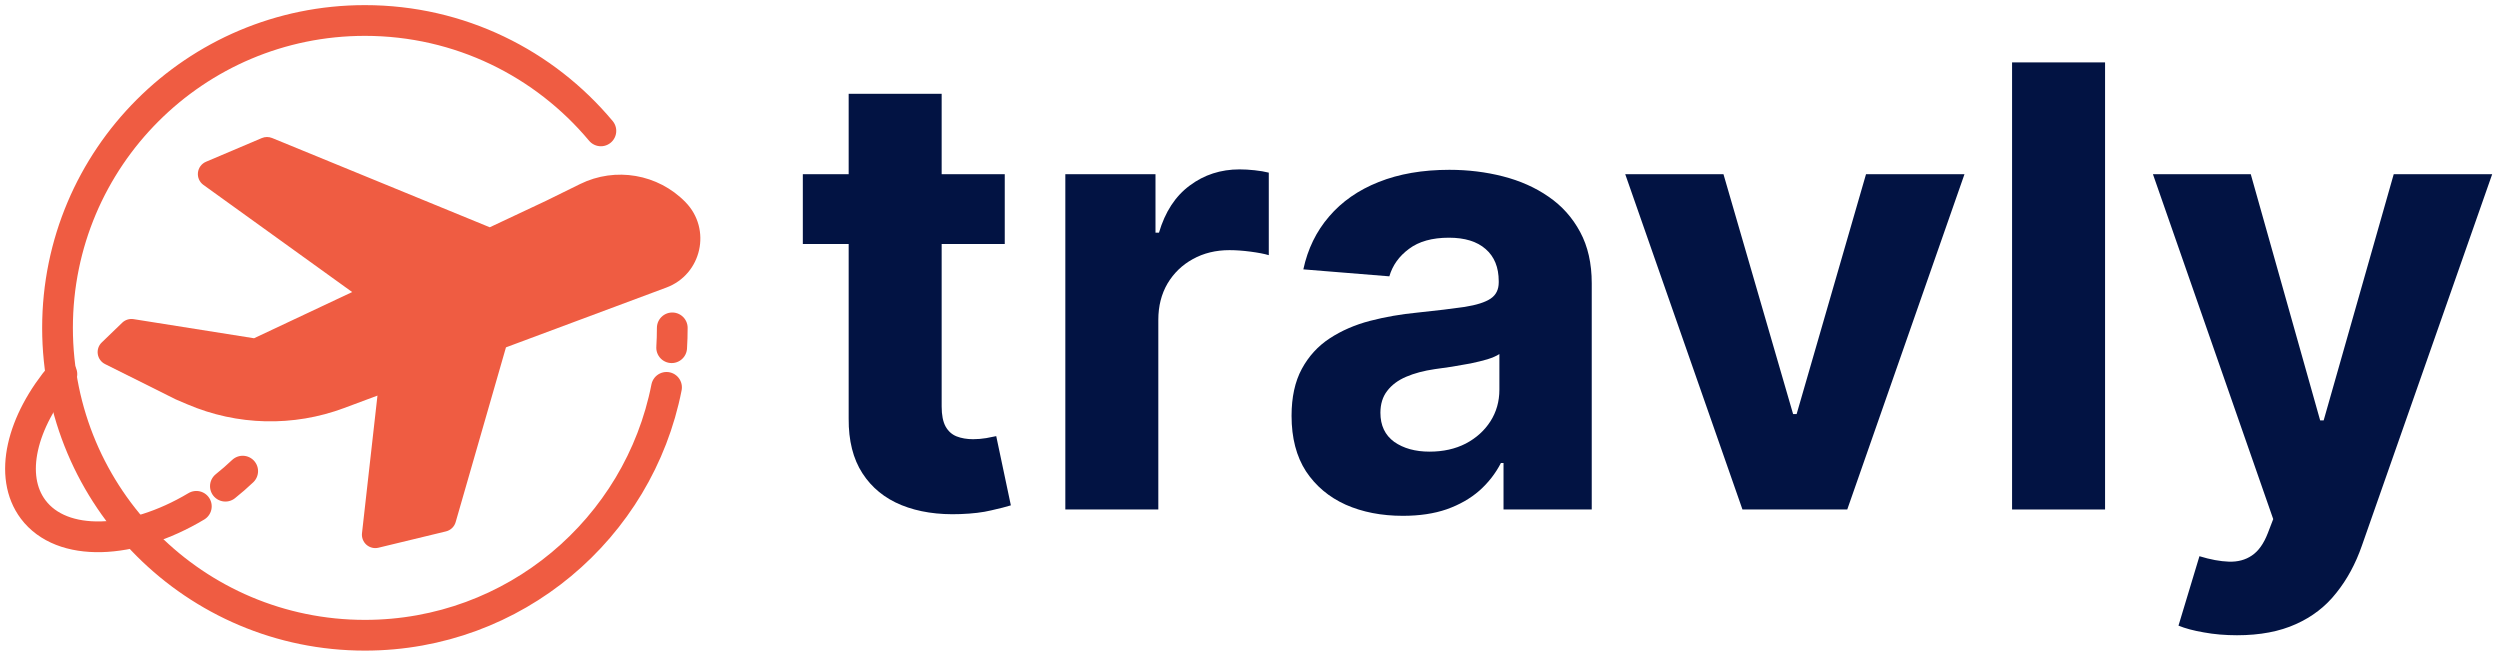
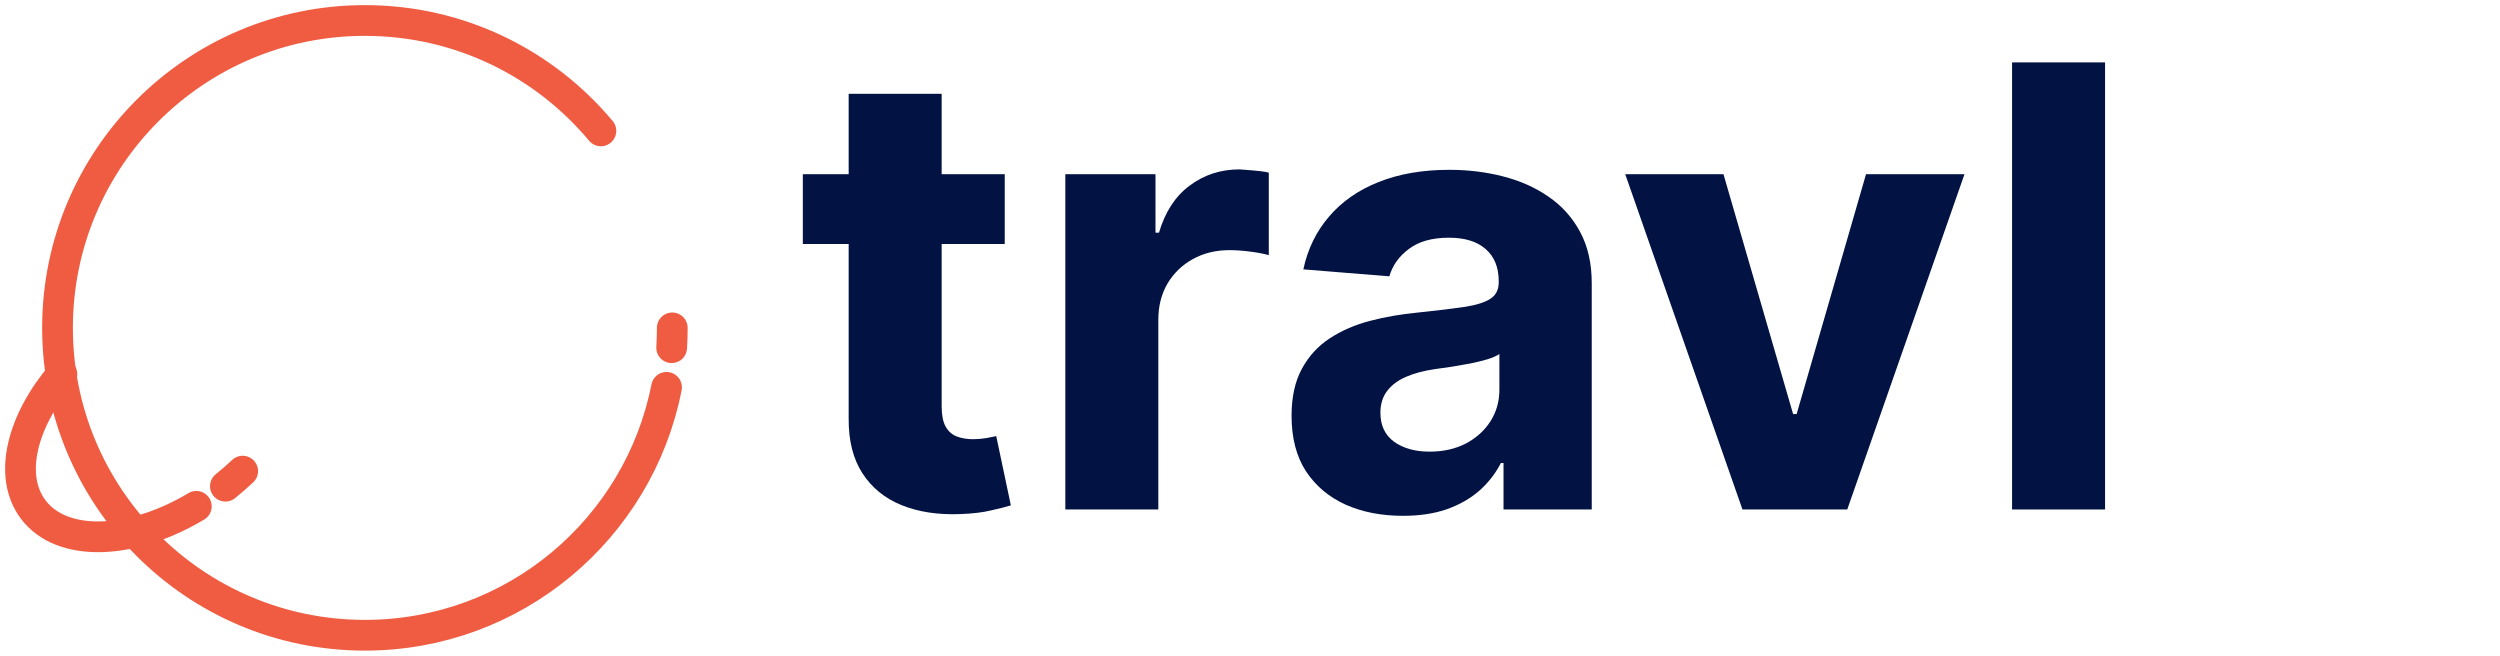
<svg xmlns="http://www.w3.org/2000/svg" width="122" height="32" viewBox="0 0 122 32" fill="none">
-   <path fill-rule="evenodd" d="M13.279 6.735C13.117 6.669 12.937 6.67 12.776 6.738L10.053 7.894C9.836 7.986 9.686 8.187 9.66 8.421C9.633 8.655 9.735 8.885 9.926 9.023L17.186 14.252L12.397 16.507L6.519 15.574C6.317 15.542 6.111 15.606 5.964 15.748L4.964 16.713C4.811 16.86 4.74 17.072 4.772 17.281C4.804 17.491 4.935 17.671 5.125 17.766L8.559 19.481C8.571 19.486 8.582 19.492 8.594 19.497L9.14 19.73C11.574 20.773 14.316 20.838 16.796 19.911L18.42 19.305L17.665 26.022C17.642 26.233 17.723 26.443 17.882 26.584C18.042 26.724 18.26 26.779 18.467 26.729L21.763 25.932C21.991 25.877 22.172 25.704 22.236 25.479L24.691 16.951L32.518 14.033C34.245 13.39 34.738 11.183 33.452 9.865C32.11 8.489 30.035 8.132 28.311 8.98L26.65 9.798L23.901 11.091L13.279 6.735Z" fill="#EF5C42" />
  <path d="M32.807 16C32.807 16.325 32.797 16.648 32.777 16.968M29.323 6.387C26.571 3.094 22.434 1 17.807 1C9.523 1 2.807 7.716 2.807 16C2.807 24.284 9.523 31 17.807 31C25.098 31 31.174 25.798 32.527 18.903" stroke="#EF5C42" stroke-width="1.5" stroke-linecap="round" stroke-linejoin="round" />
  <path d="M3.02 18.258C1.047 20.579 0.397 23.236 1.619 24.862C3.021 26.727 6.415 26.602 9.581 24.709M11.843 22.991C11.577 23.244 11.296 23.489 10.999 23.726" stroke="#EF5C42" stroke-width="1.5" stroke-linecap="round" stroke-linejoin="round" />
-   <path d="M113.224 20.517H113.394L116.814 8.5H121.619L115.259 26.632C114.953 27.512 114.538 28.279 114.012 28.933C113.494 29.593 112.837 30.101 112.042 30.456C111.246 30.818 110.287 31 109.165 31C108.59 31 108.05 30.954 107.546 30.861C107.049 30.776 106.637 30.666 106.31 30.531L107.333 27.143C107.865 27.306 108.345 27.395 108.771 27.409C109.204 27.423 109.577 27.324 109.889 27.111C110.209 26.898 110.468 26.536 110.667 26.024L110.933 25.332L105.063 8.5H109.837L113.224 20.517Z" fill="#021343" />
  <path fill-rule="evenodd" d="M70.73 8.287C71.639 8.287 72.51 8.393 73.341 8.606C74.178 8.82 74.921 9.149 75.567 9.597C76.221 10.044 76.736 10.62 77.112 11.323C77.488 12.019 77.677 12.854 77.677 13.826V24.863H73.372V22.594H73.245C72.982 23.105 72.63 23.557 72.19 23.947C71.75 24.331 71.22 24.632 70.602 24.852C69.984 25.066 69.27 25.172 68.461 25.172C67.417 25.172 66.486 24.991 65.67 24.629C64.853 24.26 64.207 23.716 63.731 22.999C63.263 22.275 63.028 21.372 63.028 20.293C63.028 19.384 63.194 18.621 63.528 18.003C63.862 17.385 64.317 16.887 64.892 16.511C65.468 16.134 66.121 15.851 66.852 15.659C67.591 15.467 68.365 15.332 69.175 15.254C70.126 15.155 70.894 15.062 71.476 14.977C72.058 14.884 72.481 14.75 72.744 14.572C73.007 14.395 73.137 14.132 73.138 13.784V13.72C73.137 13.045 72.925 12.523 72.499 12.153C72.08 11.784 71.483 11.6 70.709 11.6C69.892 11.6 69.242 11.781 68.76 12.144C68.277 12.499 67.957 12.946 67.8 13.485L63.603 13.145C63.816 12.15 64.235 11.291 64.86 10.566C65.485 9.835 66.291 9.273 67.278 8.883C68.272 8.485 69.423 8.287 70.73 8.287ZM73.17 17.278C73.028 17.371 72.832 17.456 72.584 17.534C72.342 17.605 72.069 17.672 71.763 17.736C71.458 17.793 71.153 17.847 70.847 17.896C70.542 17.939 70.265 17.978 70.016 18.014C69.484 18.092 69.019 18.215 68.621 18.386C68.223 18.556 67.914 18.787 67.694 19.078C67.474 19.362 67.364 19.718 67.364 20.144C67.364 20.761 67.588 21.234 68.035 21.561C68.489 21.88 69.065 22.04 69.76 22.04C70.428 22.04 71.018 21.909 71.529 21.646C72.04 21.377 72.442 21.014 72.733 20.56C73.024 20.105 73.17 19.59 73.17 19.015V17.278Z" fill="#021343" />
  <path d="M45.953 8.5H49.032V11.908H45.953V19.835C45.953 20.254 46.017 20.58 46.145 20.814C46.273 21.042 46.45 21.202 46.678 21.294C46.912 21.386 47.182 21.433 47.487 21.433C47.7 21.433 47.914 21.415 48.127 21.38C48.339 21.337 48.502 21.305 48.616 21.283L49.33 24.661C49.103 24.732 48.783 24.814 48.372 24.906C47.96 25.006 47.458 25.066 46.869 25.087C45.775 25.13 44.817 24.984 43.993 24.65C43.176 24.317 42.54 23.798 42.086 23.095C41.631 22.392 41.408 21.504 41.415 20.432V11.908H39.178V8.5H41.415V4.579H45.953V8.5Z" fill="#021343" />
-   <path d="M60.49 8.266C60.717 8.266 60.962 8.279 61.224 8.308C61.487 8.336 61.718 8.375 61.917 8.425V12.452C61.704 12.388 61.409 12.331 61.033 12.281C60.657 12.232 60.312 12.207 60 12.207C59.332 12.207 58.735 12.352 58.21 12.644C57.691 12.928 57.28 13.326 56.974 13.837C56.676 14.348 56.526 14.938 56.526 15.605V24.863H51.988V8.5H56.388V11.354H56.558C56.857 10.339 57.357 9.572 58.06 9.054C58.763 8.528 59.574 8.266 60.49 8.266Z" fill="#021343" />
+   <path d="M60.49 8.266C61.487 8.336 61.718 8.375 61.917 8.425V12.452C61.704 12.388 61.409 12.331 61.033 12.281C60.657 12.232 60.312 12.207 60 12.207C59.332 12.207 58.735 12.352 58.21 12.644C57.691 12.928 57.28 13.326 56.974 13.837C56.676 14.348 56.526 14.938 56.526 15.605V24.863H51.988V8.5H56.388V11.354H56.558C56.857 10.339 57.357 9.572 58.06 9.054C58.763 8.528 59.574 8.266 60.49 8.266Z" fill="#021343" />
  <path d="M87.504 20.208H87.675L91.062 8.5H95.867L90.146 24.863H85.032L79.311 8.5H84.105L87.504 20.208Z" fill="#021343" />
  <path d="M102.727 24.863H98.189V3.045H102.727V24.863Z" fill="#021343" />
</svg>